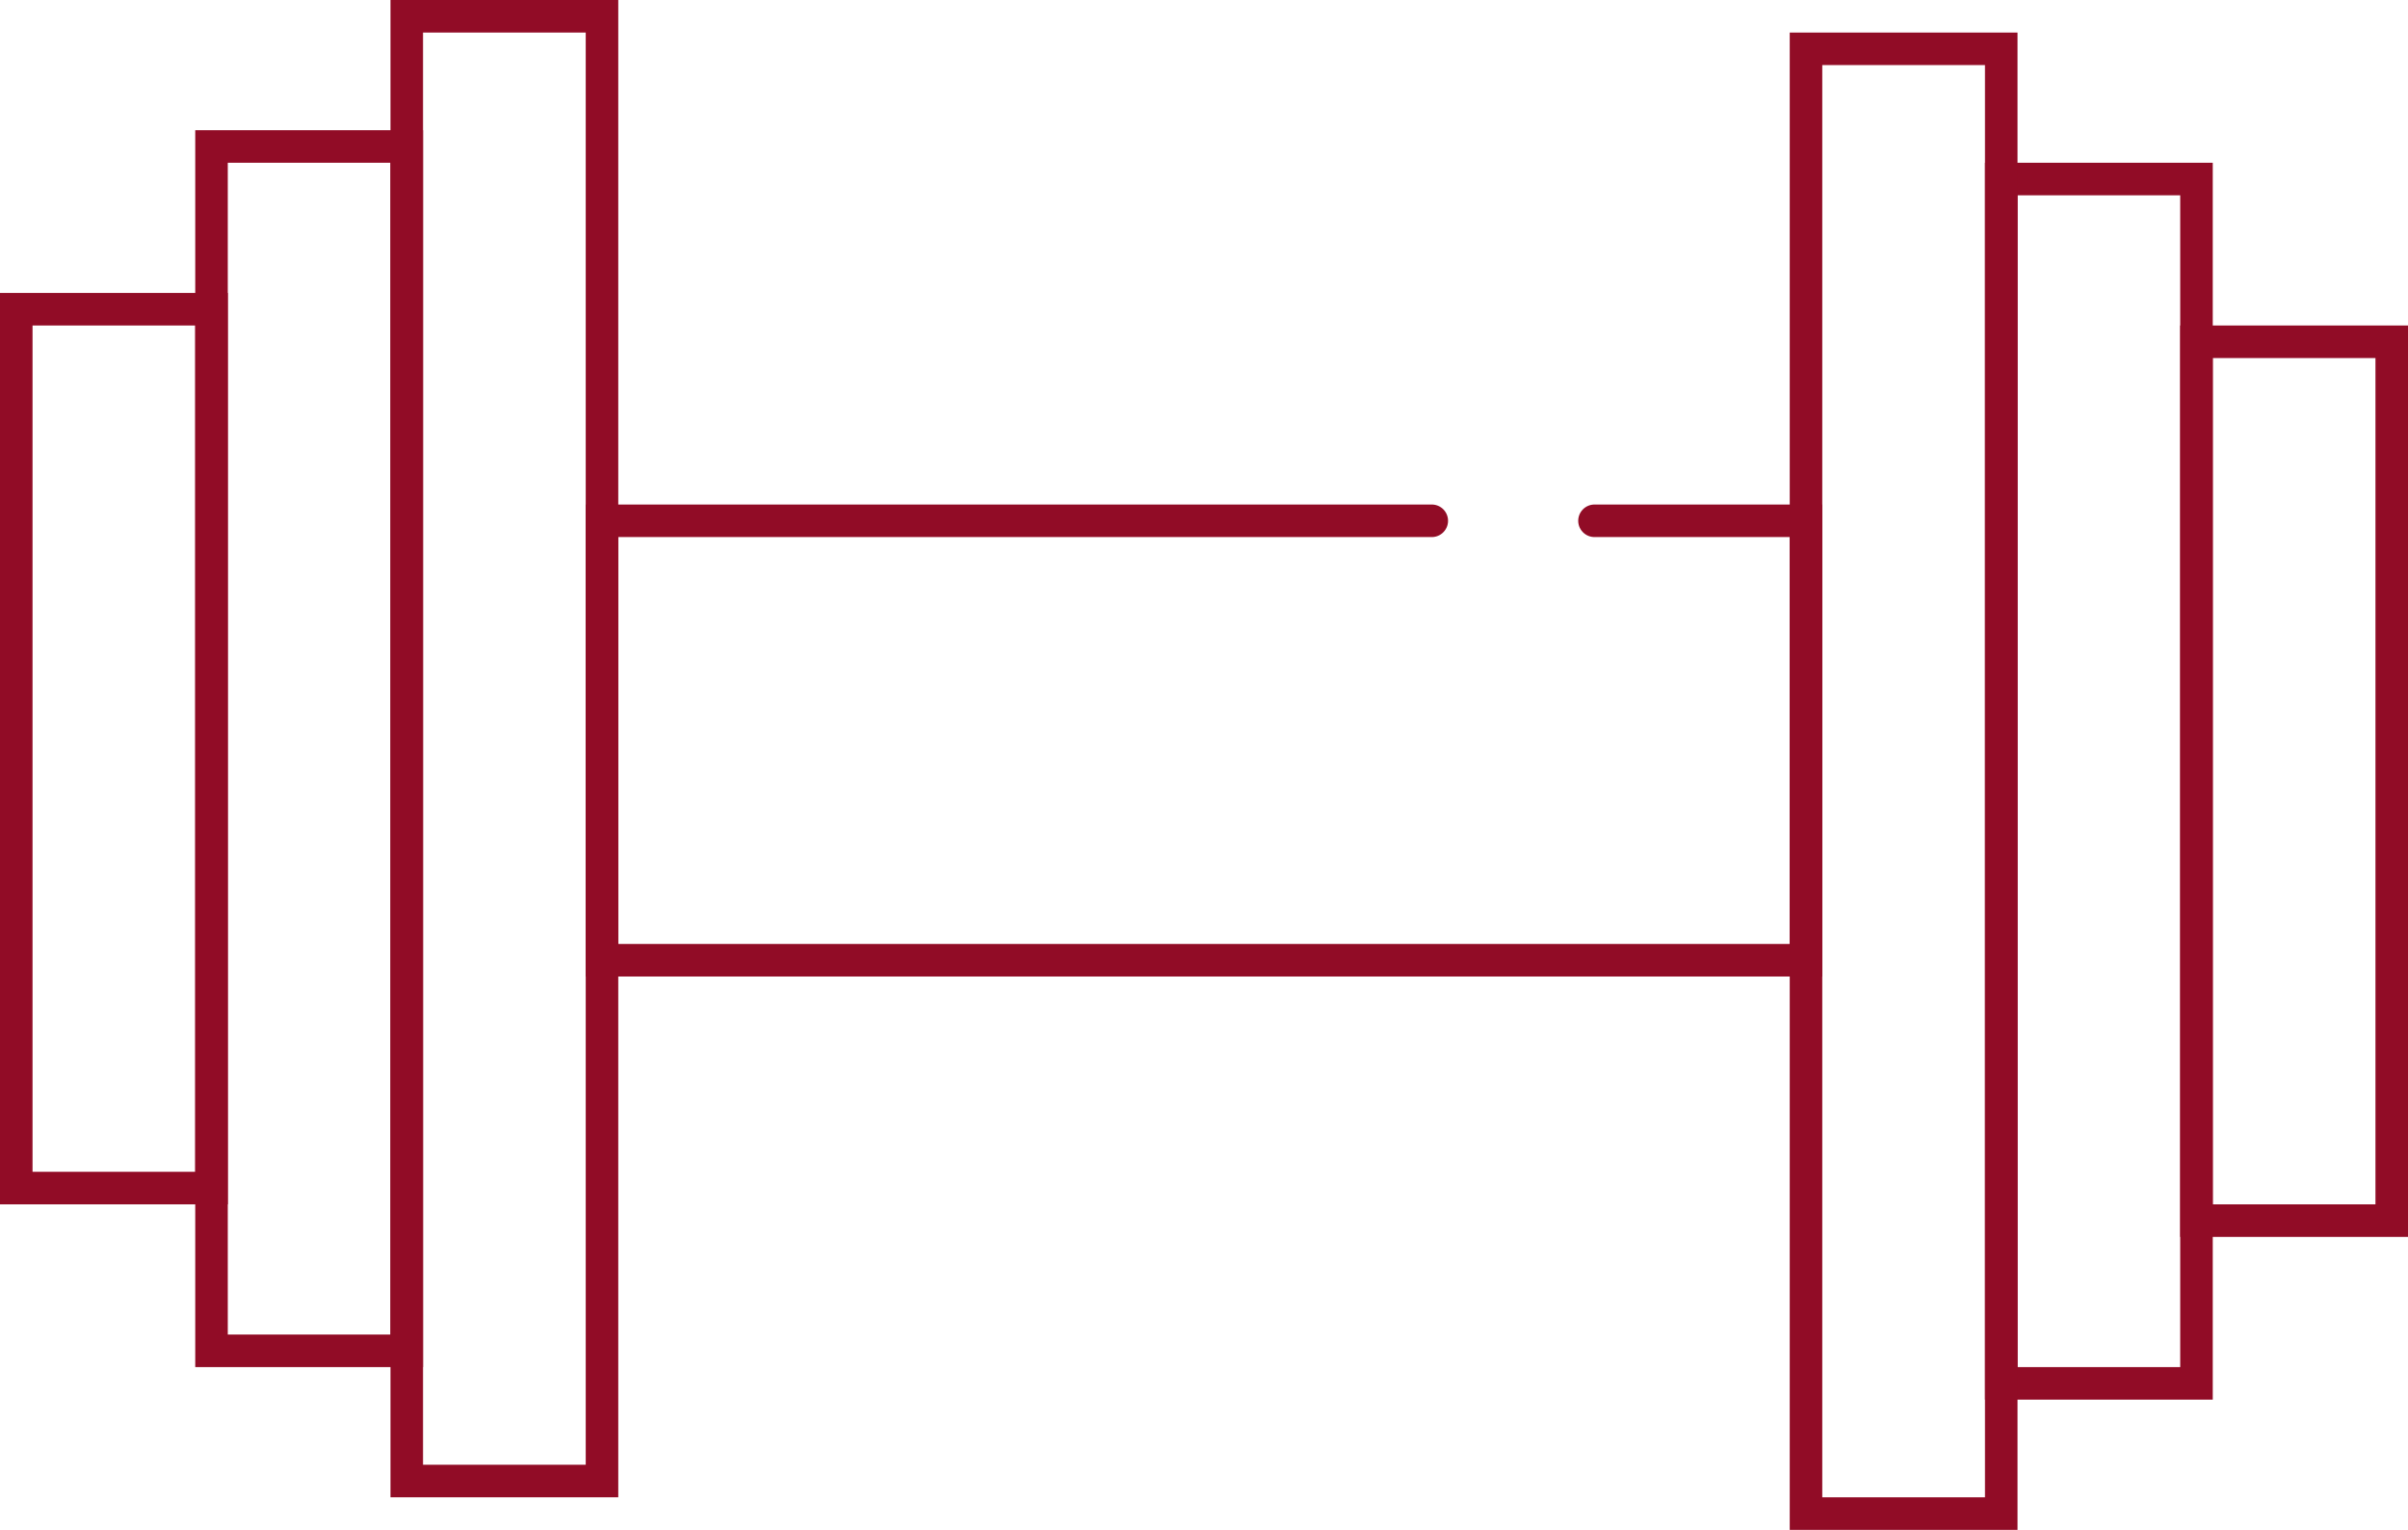
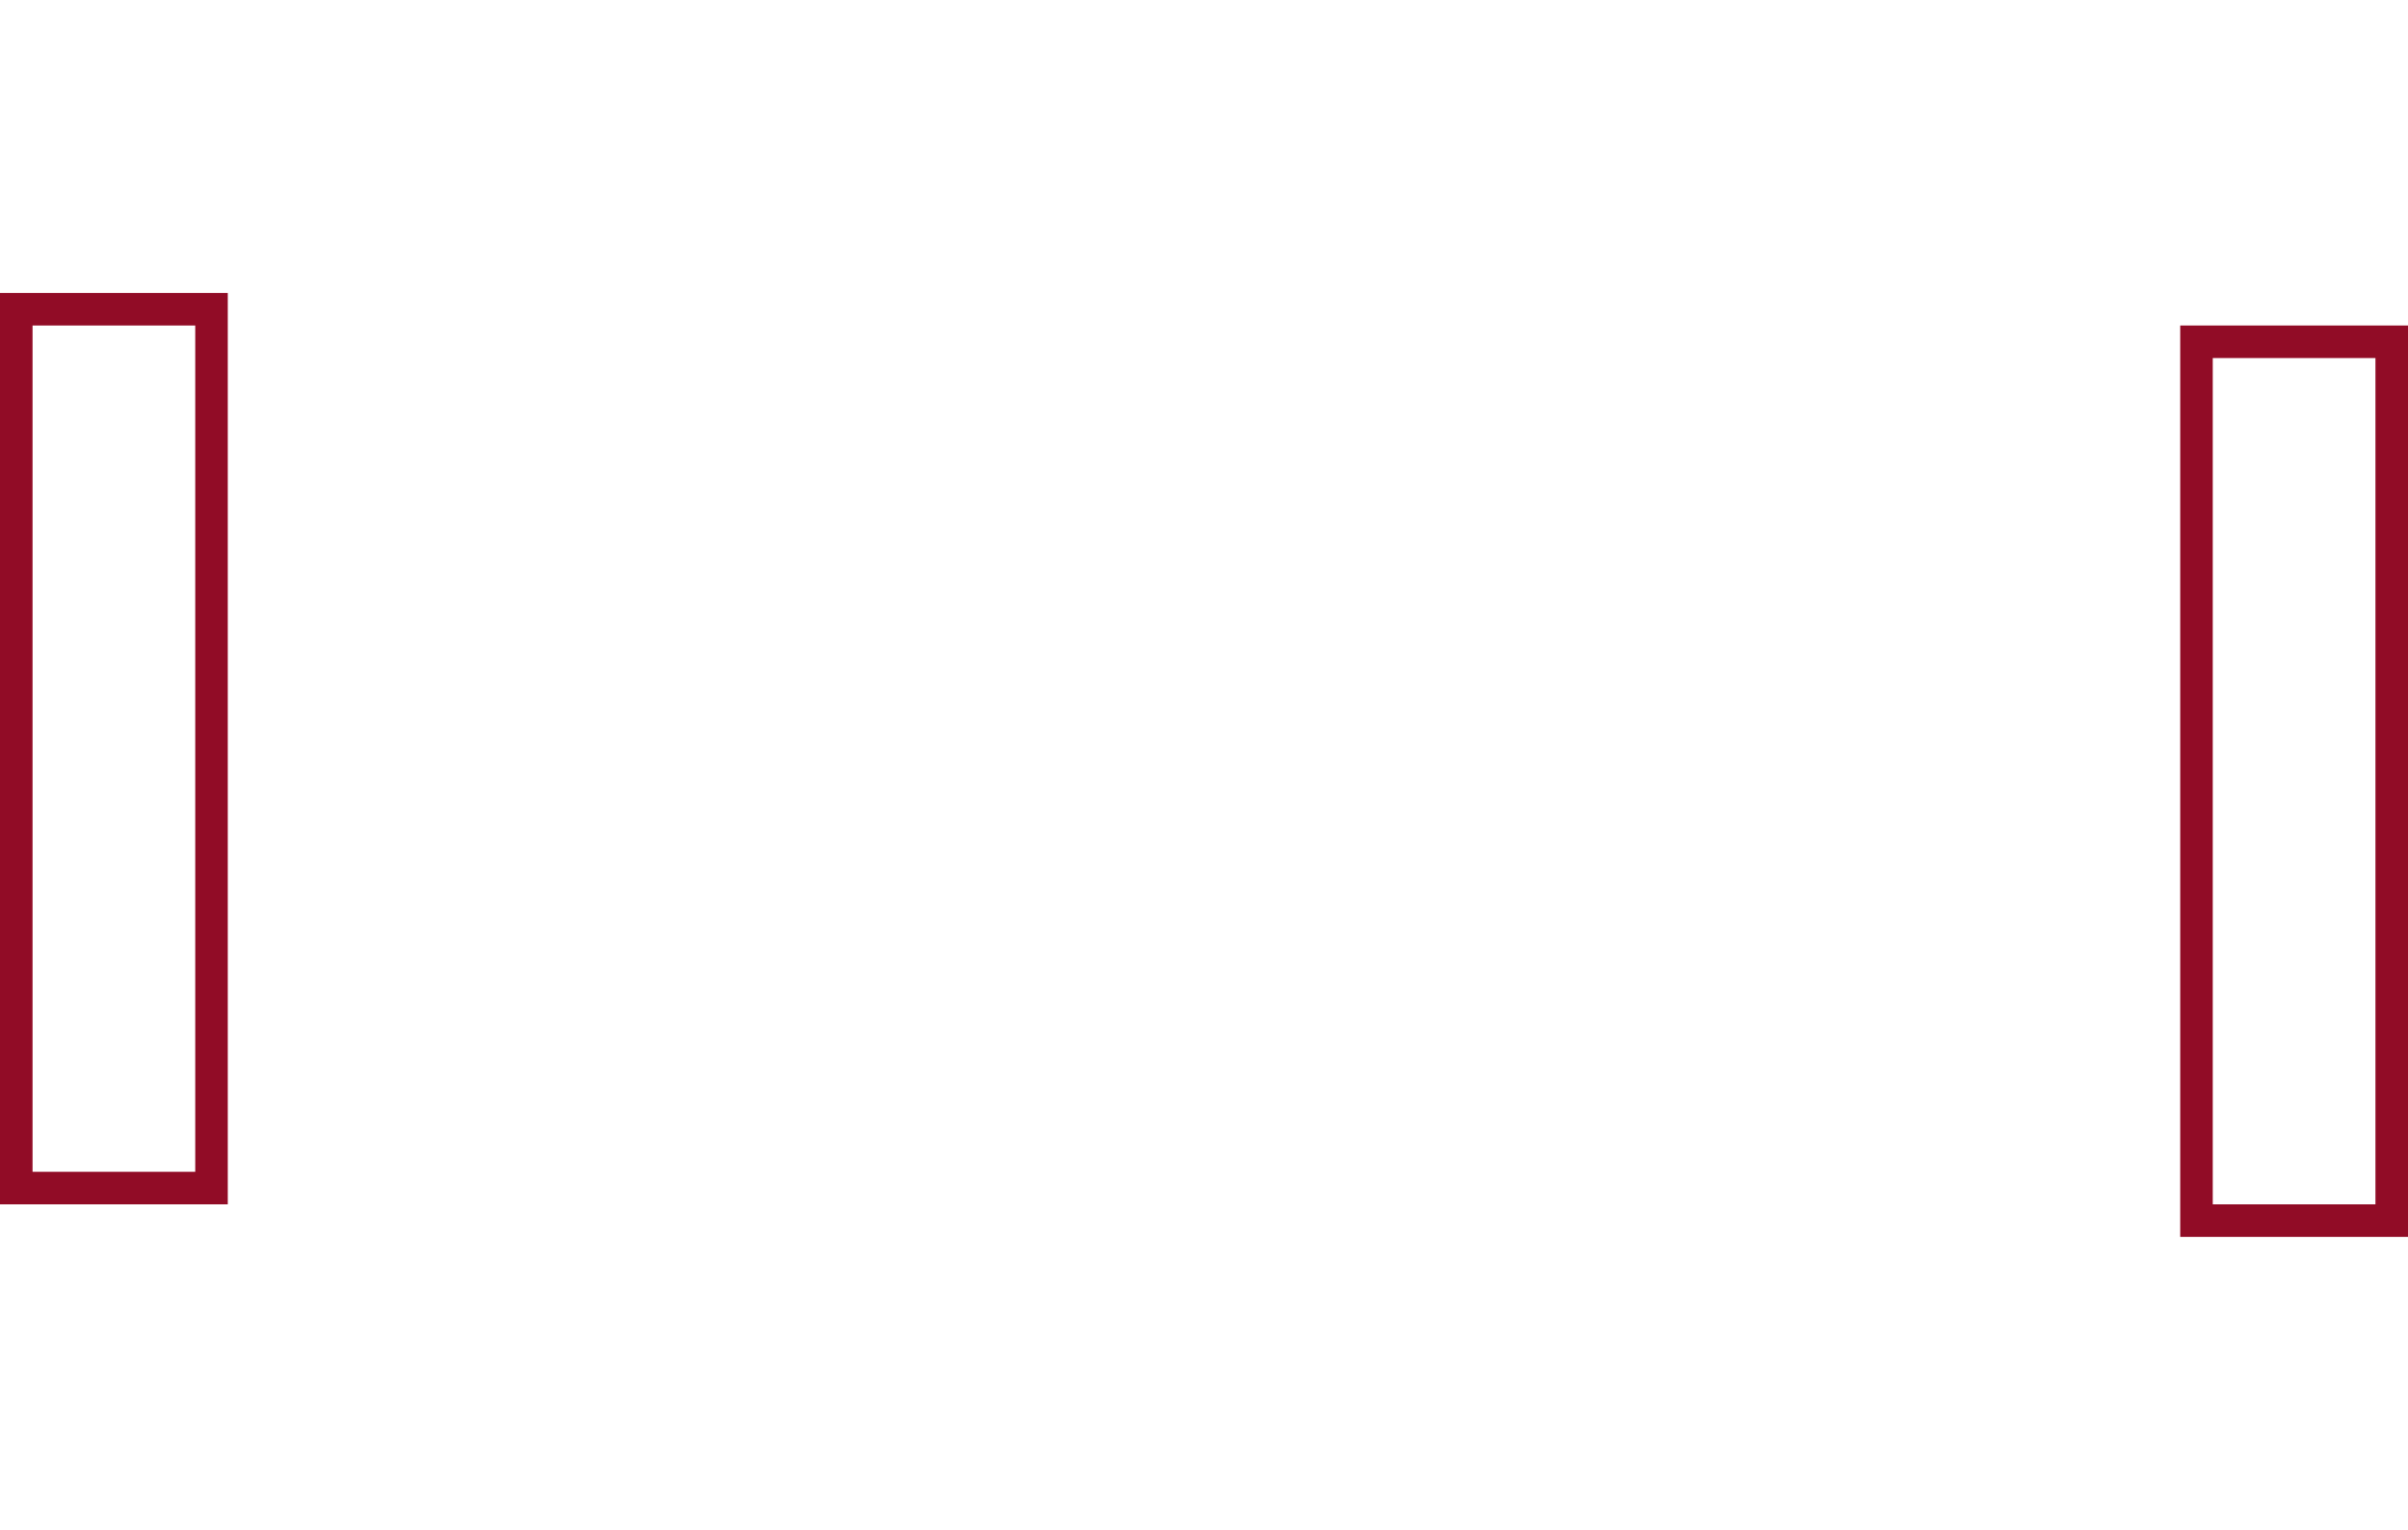
<svg xmlns="http://www.w3.org/2000/svg" width="74" height="47" viewBox="0 0 74 47" fill="none">
  <rect x="0.5" y="9.5" width="6" height="27" stroke="#910C26" />
-   <rect x="6.5" y="4.5" width="6" height="37" stroke="#910C26" />
-   <rect x="12.5" y="0.5" width="6" height="45" stroke="#910C26" />
  <rect x="-0.5" y="0.5" width="6" height="27" transform="matrix(-1 0 0 1 73 10)" stroke="#910C26" />
-   <rect x="-0.5" y="0.5" width="6" height="37" transform="matrix(-1 0 0 1 67 5)" stroke="#910C26" />
-   <rect x="-0.5" y="0.5" width="6" height="45" transform="matrix(-1 0 0 1 61 1)" stroke="#910C26" />
-   <path d="M44 16H18.5V29.5H55.5V16H49" stroke="#910C26" stroke-linecap="round" />
</svg>